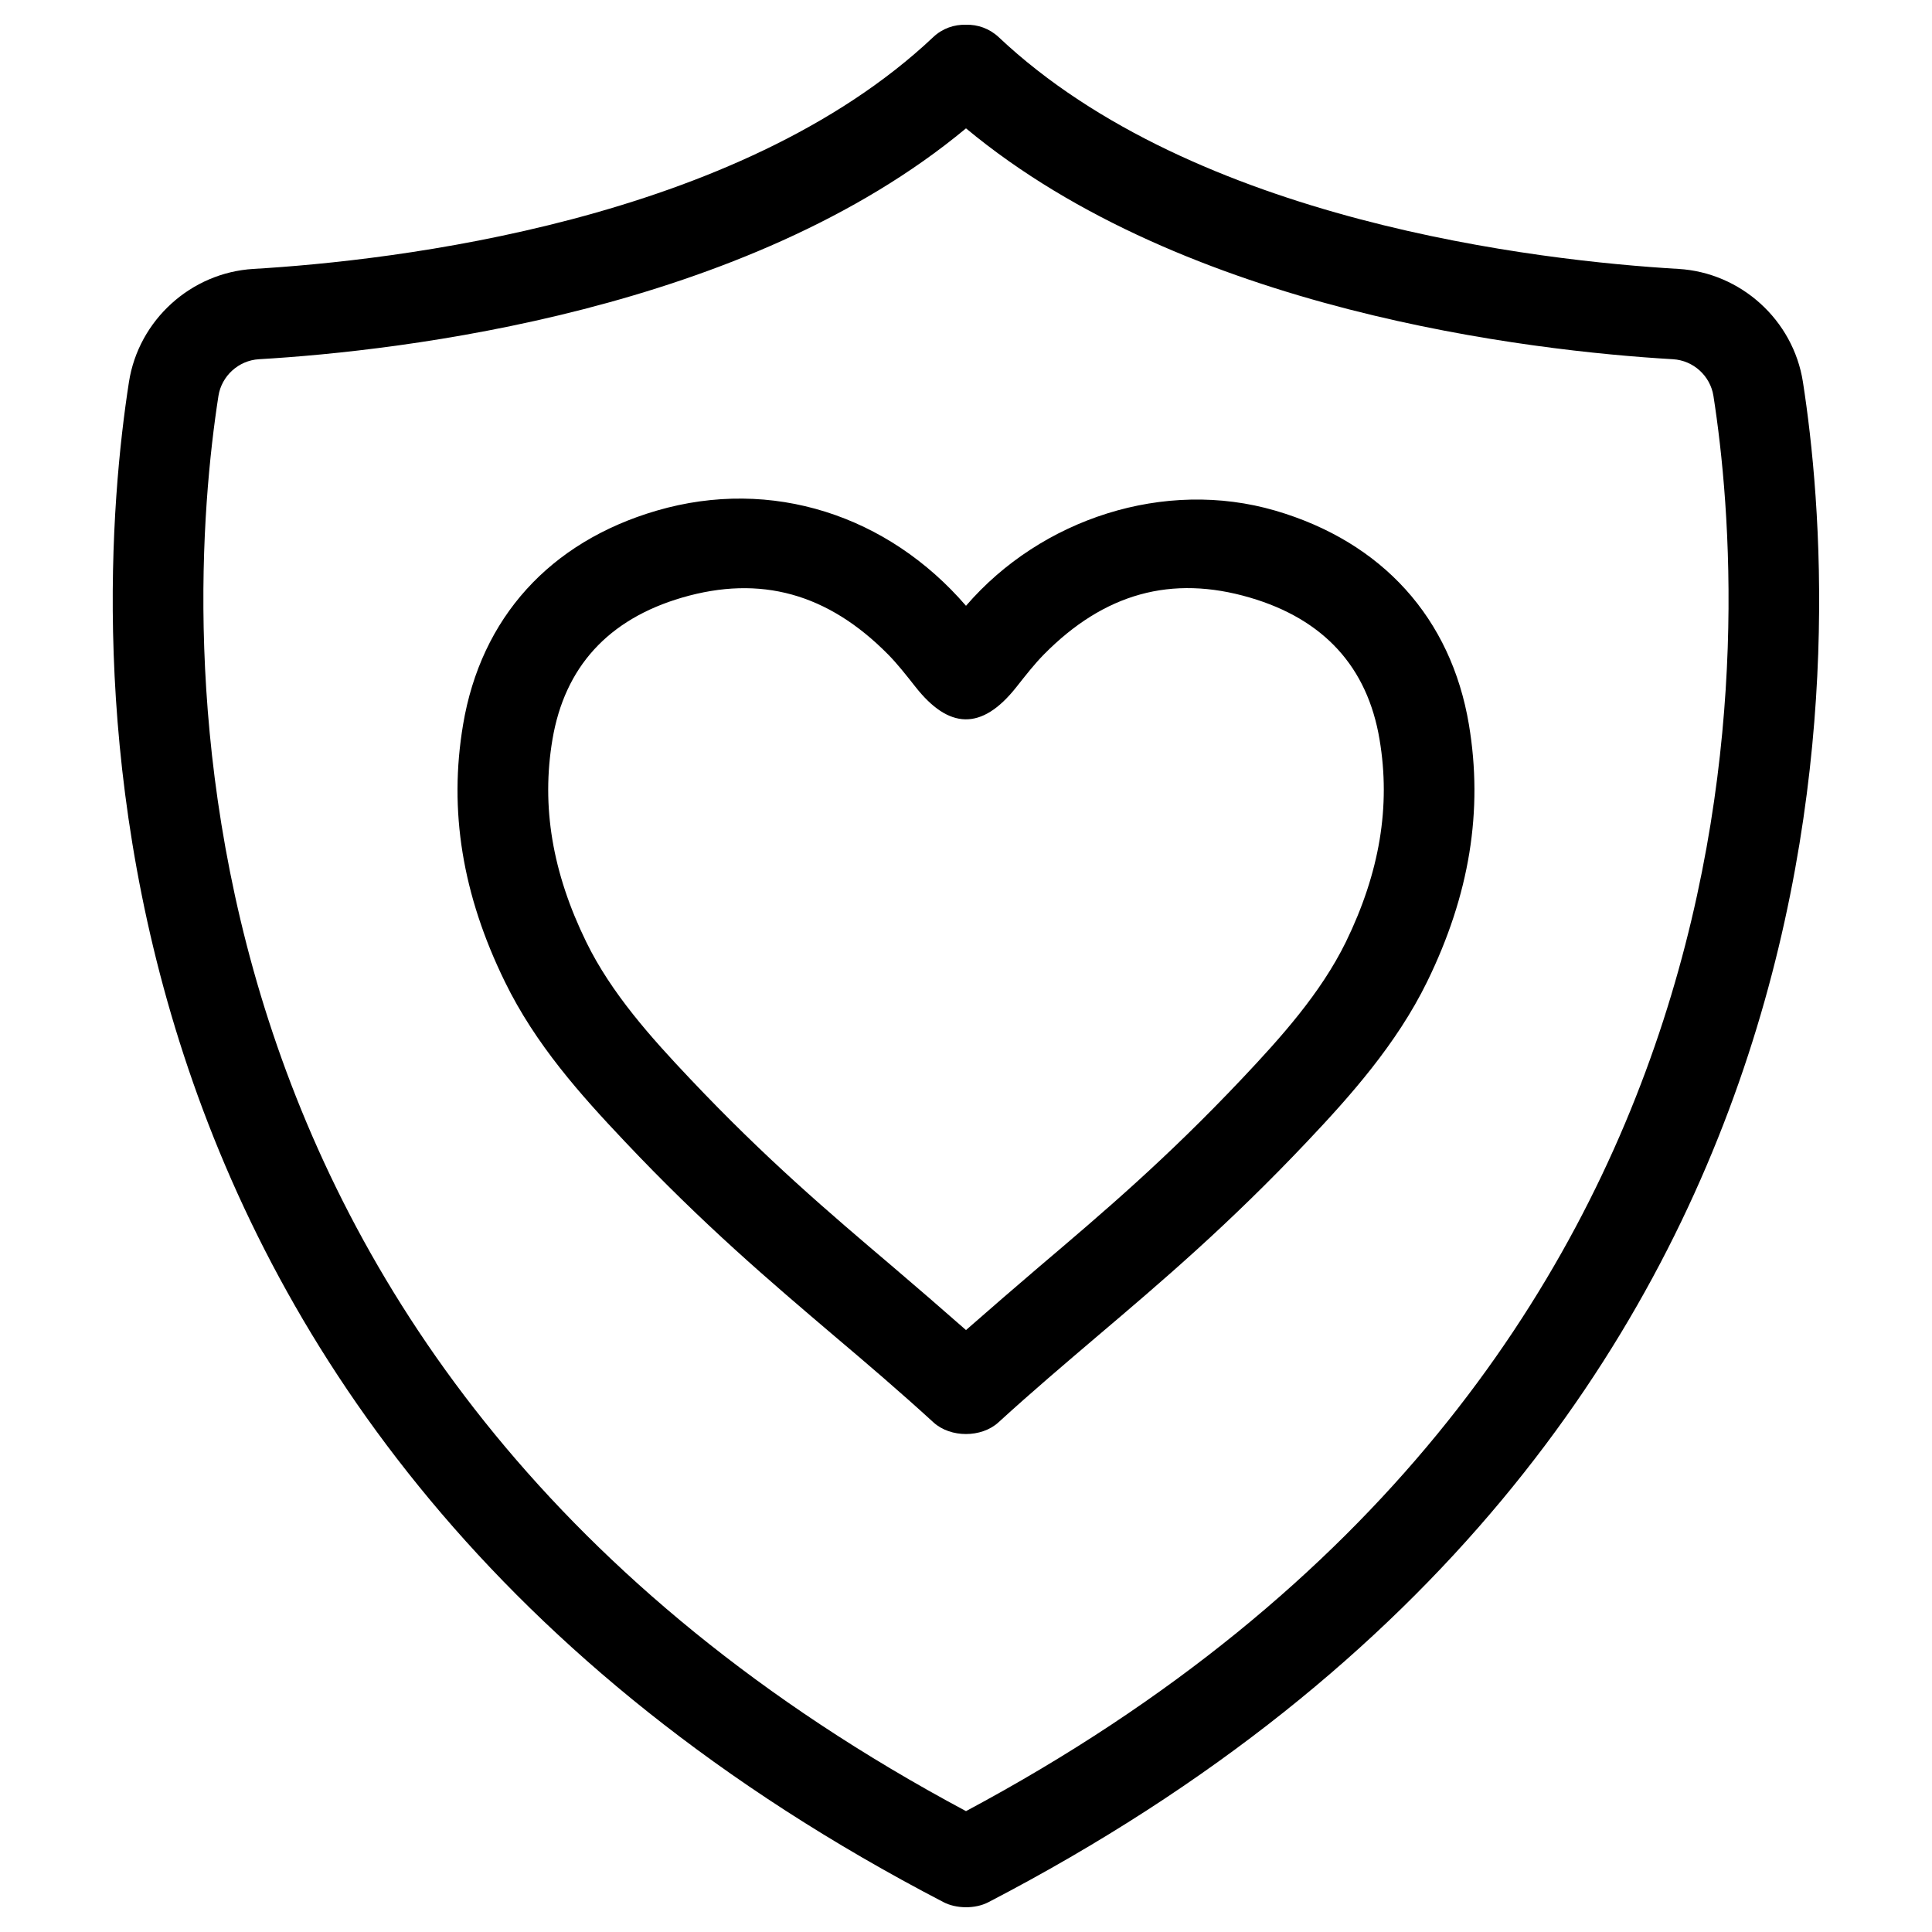
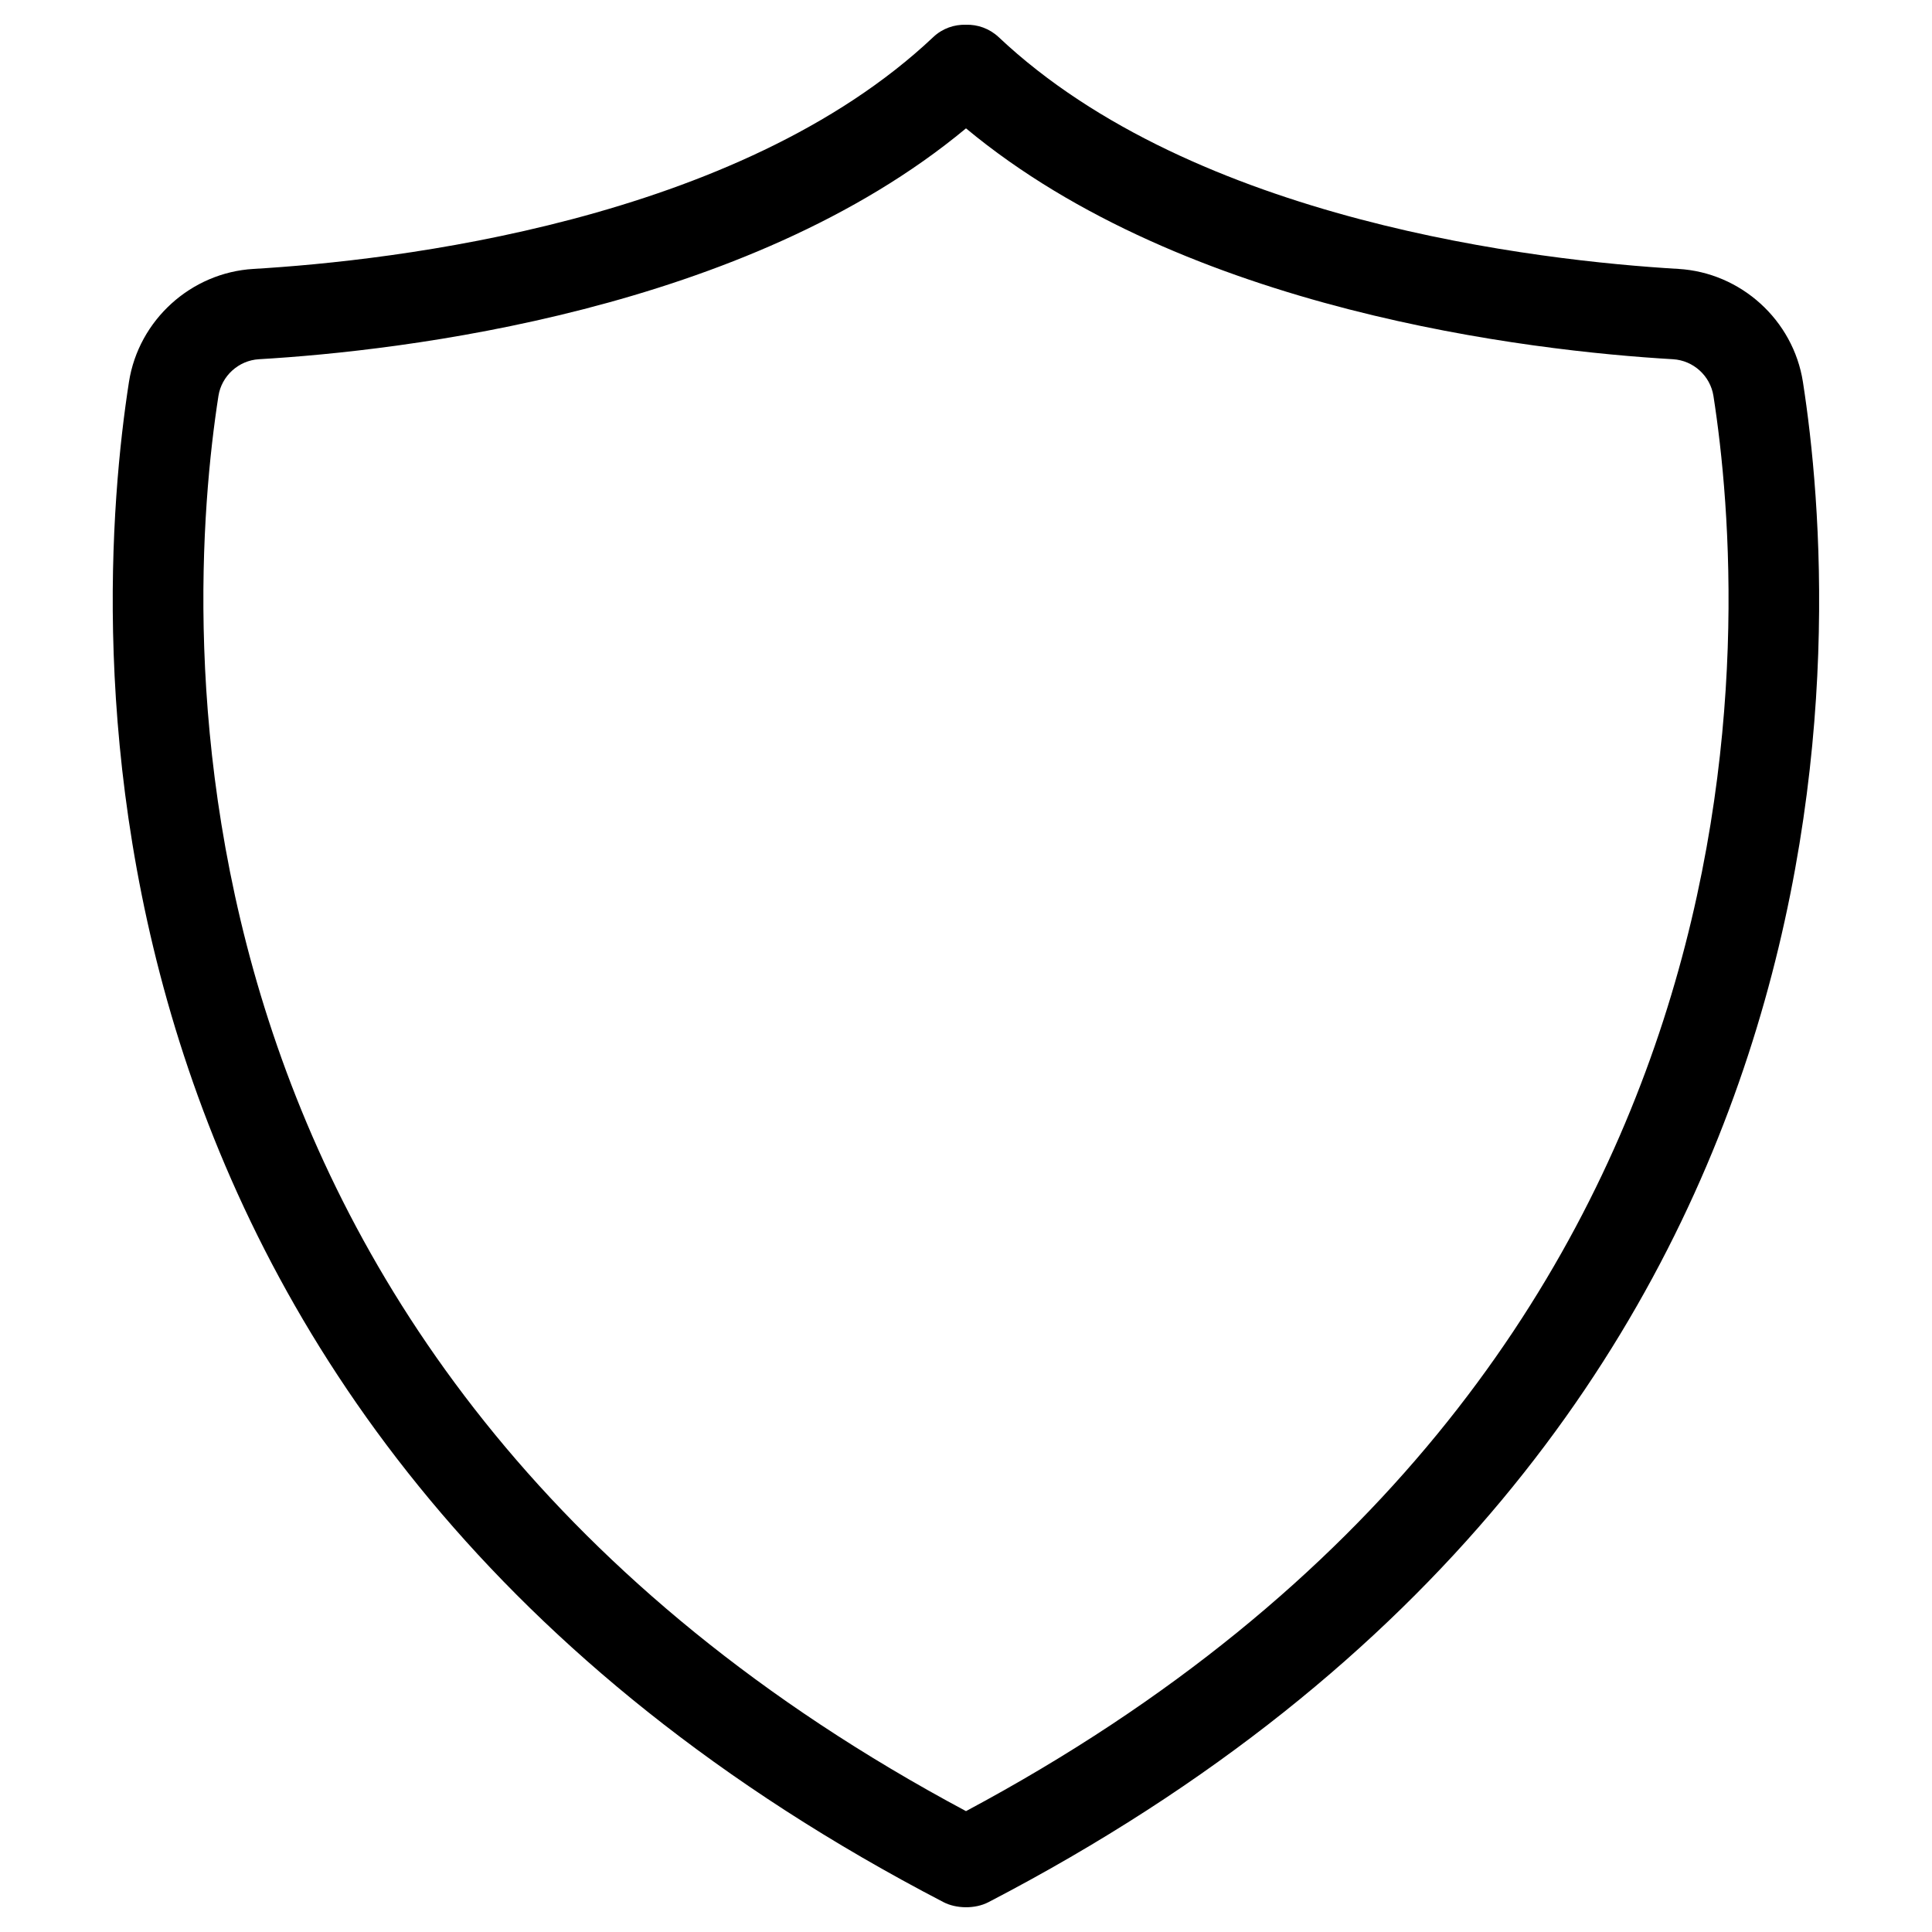
<svg xmlns="http://www.w3.org/2000/svg" class="MuiSvgIcon-root MuiChip-icon" focusable="false" viewBox="0 0 16 16" aria-hidden="true">
  <path d="M14.931 3.163C14.851 2.651 14.417 2.257 13.899 2.227C12.747 2.159 9.891 1.836 8.27 0.307C8.194 0.236 8.096 0.202 8 0.205C7.903 0.202 7.805 0.235 7.729 0.307C6.109 1.836 3.253 2.159 2.1 2.227C1.582 2.257 1.148 2.651 1.068 3.163C0.761 5.134 0.339 11.868 7.814 15.753C7.916 15.806 8.072 15.812 8.186 15.753C15.66 11.868 15.238 5.134 14.931 3.163ZM8 14.999C1.139 11.333 1.524 5.111 1.809 3.279C1.835 3.113 1.976 2.985 2.144 2.975C3.325 2.906 6.179 2.577 8 1.063C9.821 2.577 12.674 2.906 13.855 2.975C14.024 2.985 14.164 3.113 14.19 3.279C14.476 5.111 14.86 11.333 8 14.999Z" />
-   <path d="M10.562 4.229C9.645 3.961 8.622 4.295 8 5.017C7.355 4.269 6.393 3.95 5.438 4.229C4.552 4.488 3.983 5.118 3.835 6.001C3.715 6.714 3.829 7.41 4.181 8.13C4.435 8.651 4.809 9.067 5.171 9.45C5.825 10.143 6.378 10.612 6.913 11.067C7.178 11.291 7.451 11.524 7.731 11.78C7.872 11.908 8.127 11.908 8.268 11.78C8.548 11.524 8.822 11.292 9.086 11.067C9.621 10.613 10.174 10.143 10.829 9.45C11.175 9.084 11.564 8.651 11.819 8.13C12.171 7.41 12.284 6.713 12.165 6.001C12.017 5.118 11.447 4.488 10.562 4.229ZM11.146 7.801C10.937 8.227 10.606 8.594 10.284 8.935C9.657 9.598 9.144 10.034 8.601 10.495C8.407 10.661 8.205 10.835 8 11.015C7.795 10.835 7.594 10.661 7.399 10.495C6.856 10.034 6.343 9.598 5.716 8.935C5.394 8.595 5.063 8.227 4.855 7.801C4.574 7.226 4.482 6.678 4.575 6.125C4.676 5.524 5.037 5.128 5.649 4.949C6.297 4.76 6.855 4.914 7.355 5.42C7.431 5.497 7.504 5.59 7.582 5.689C7.854 6.034 8.126 6.059 8.418 5.689C8.496 5.59 8.569 5.497 8.645 5.42C9.145 4.913 9.703 4.759 10.351 4.949C10.963 5.128 11.325 5.524 11.425 6.125C11.518 6.678 11.426 7.226 11.146 7.801Z" />
</svg>